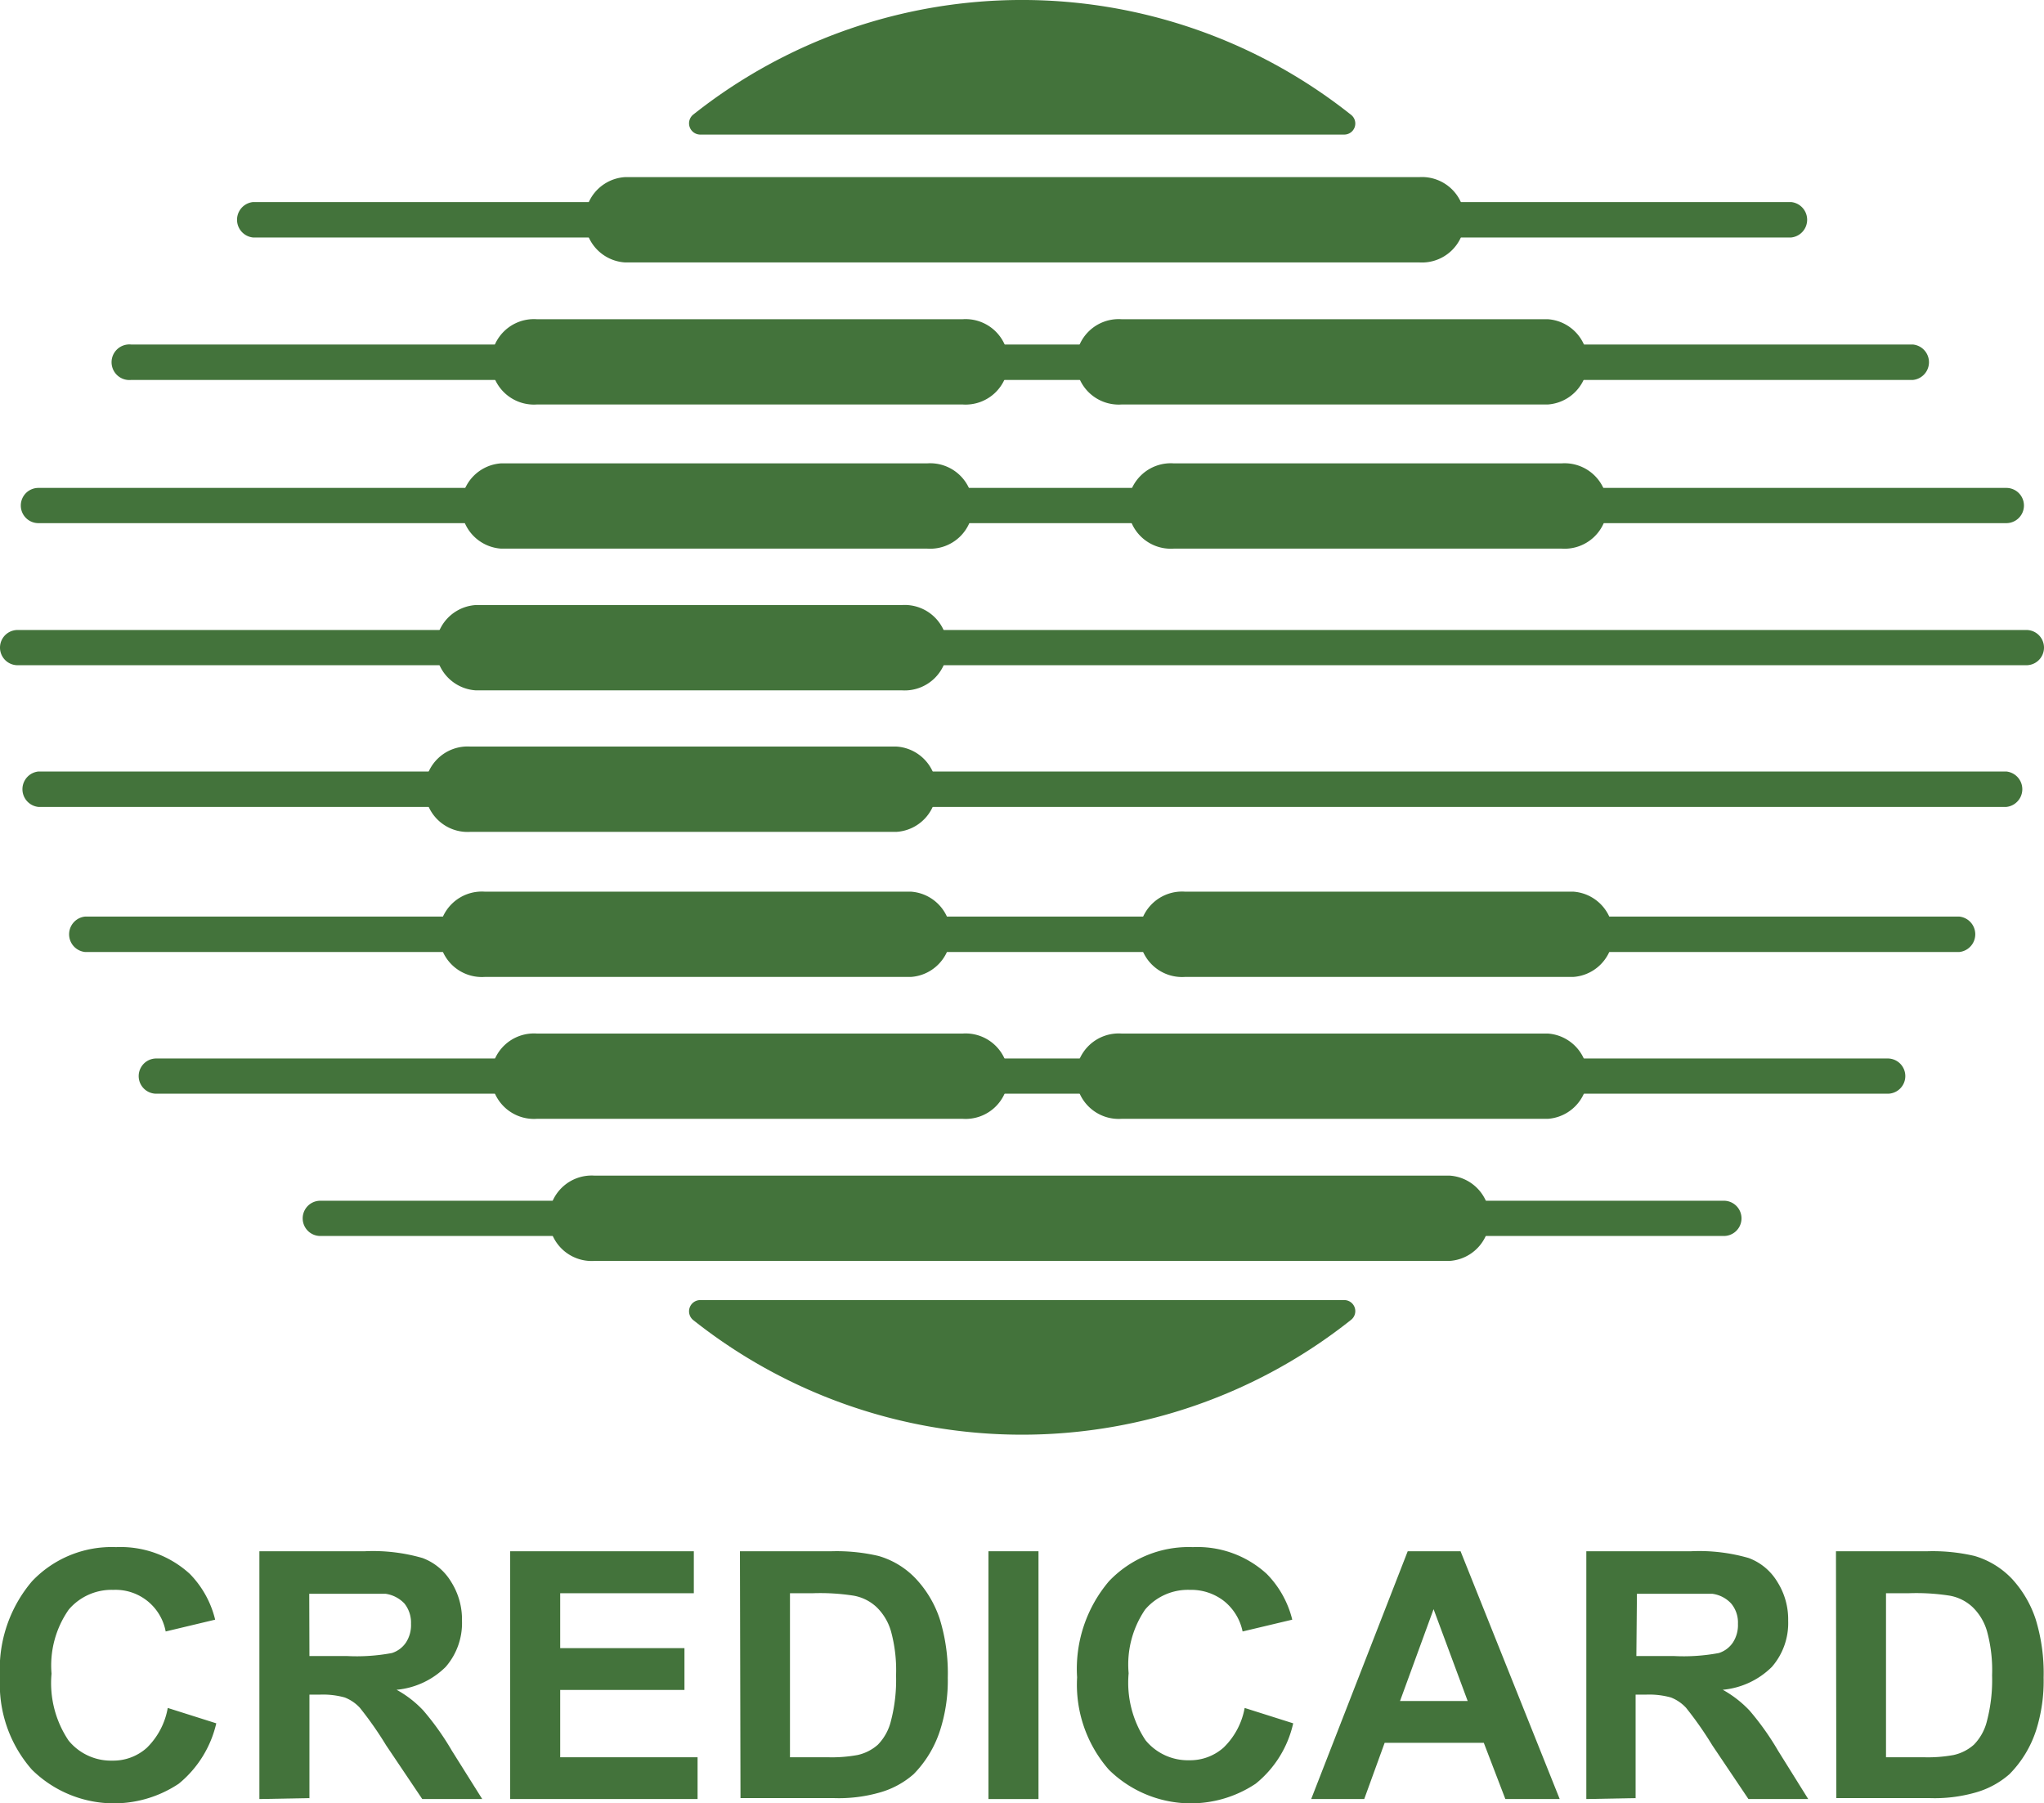
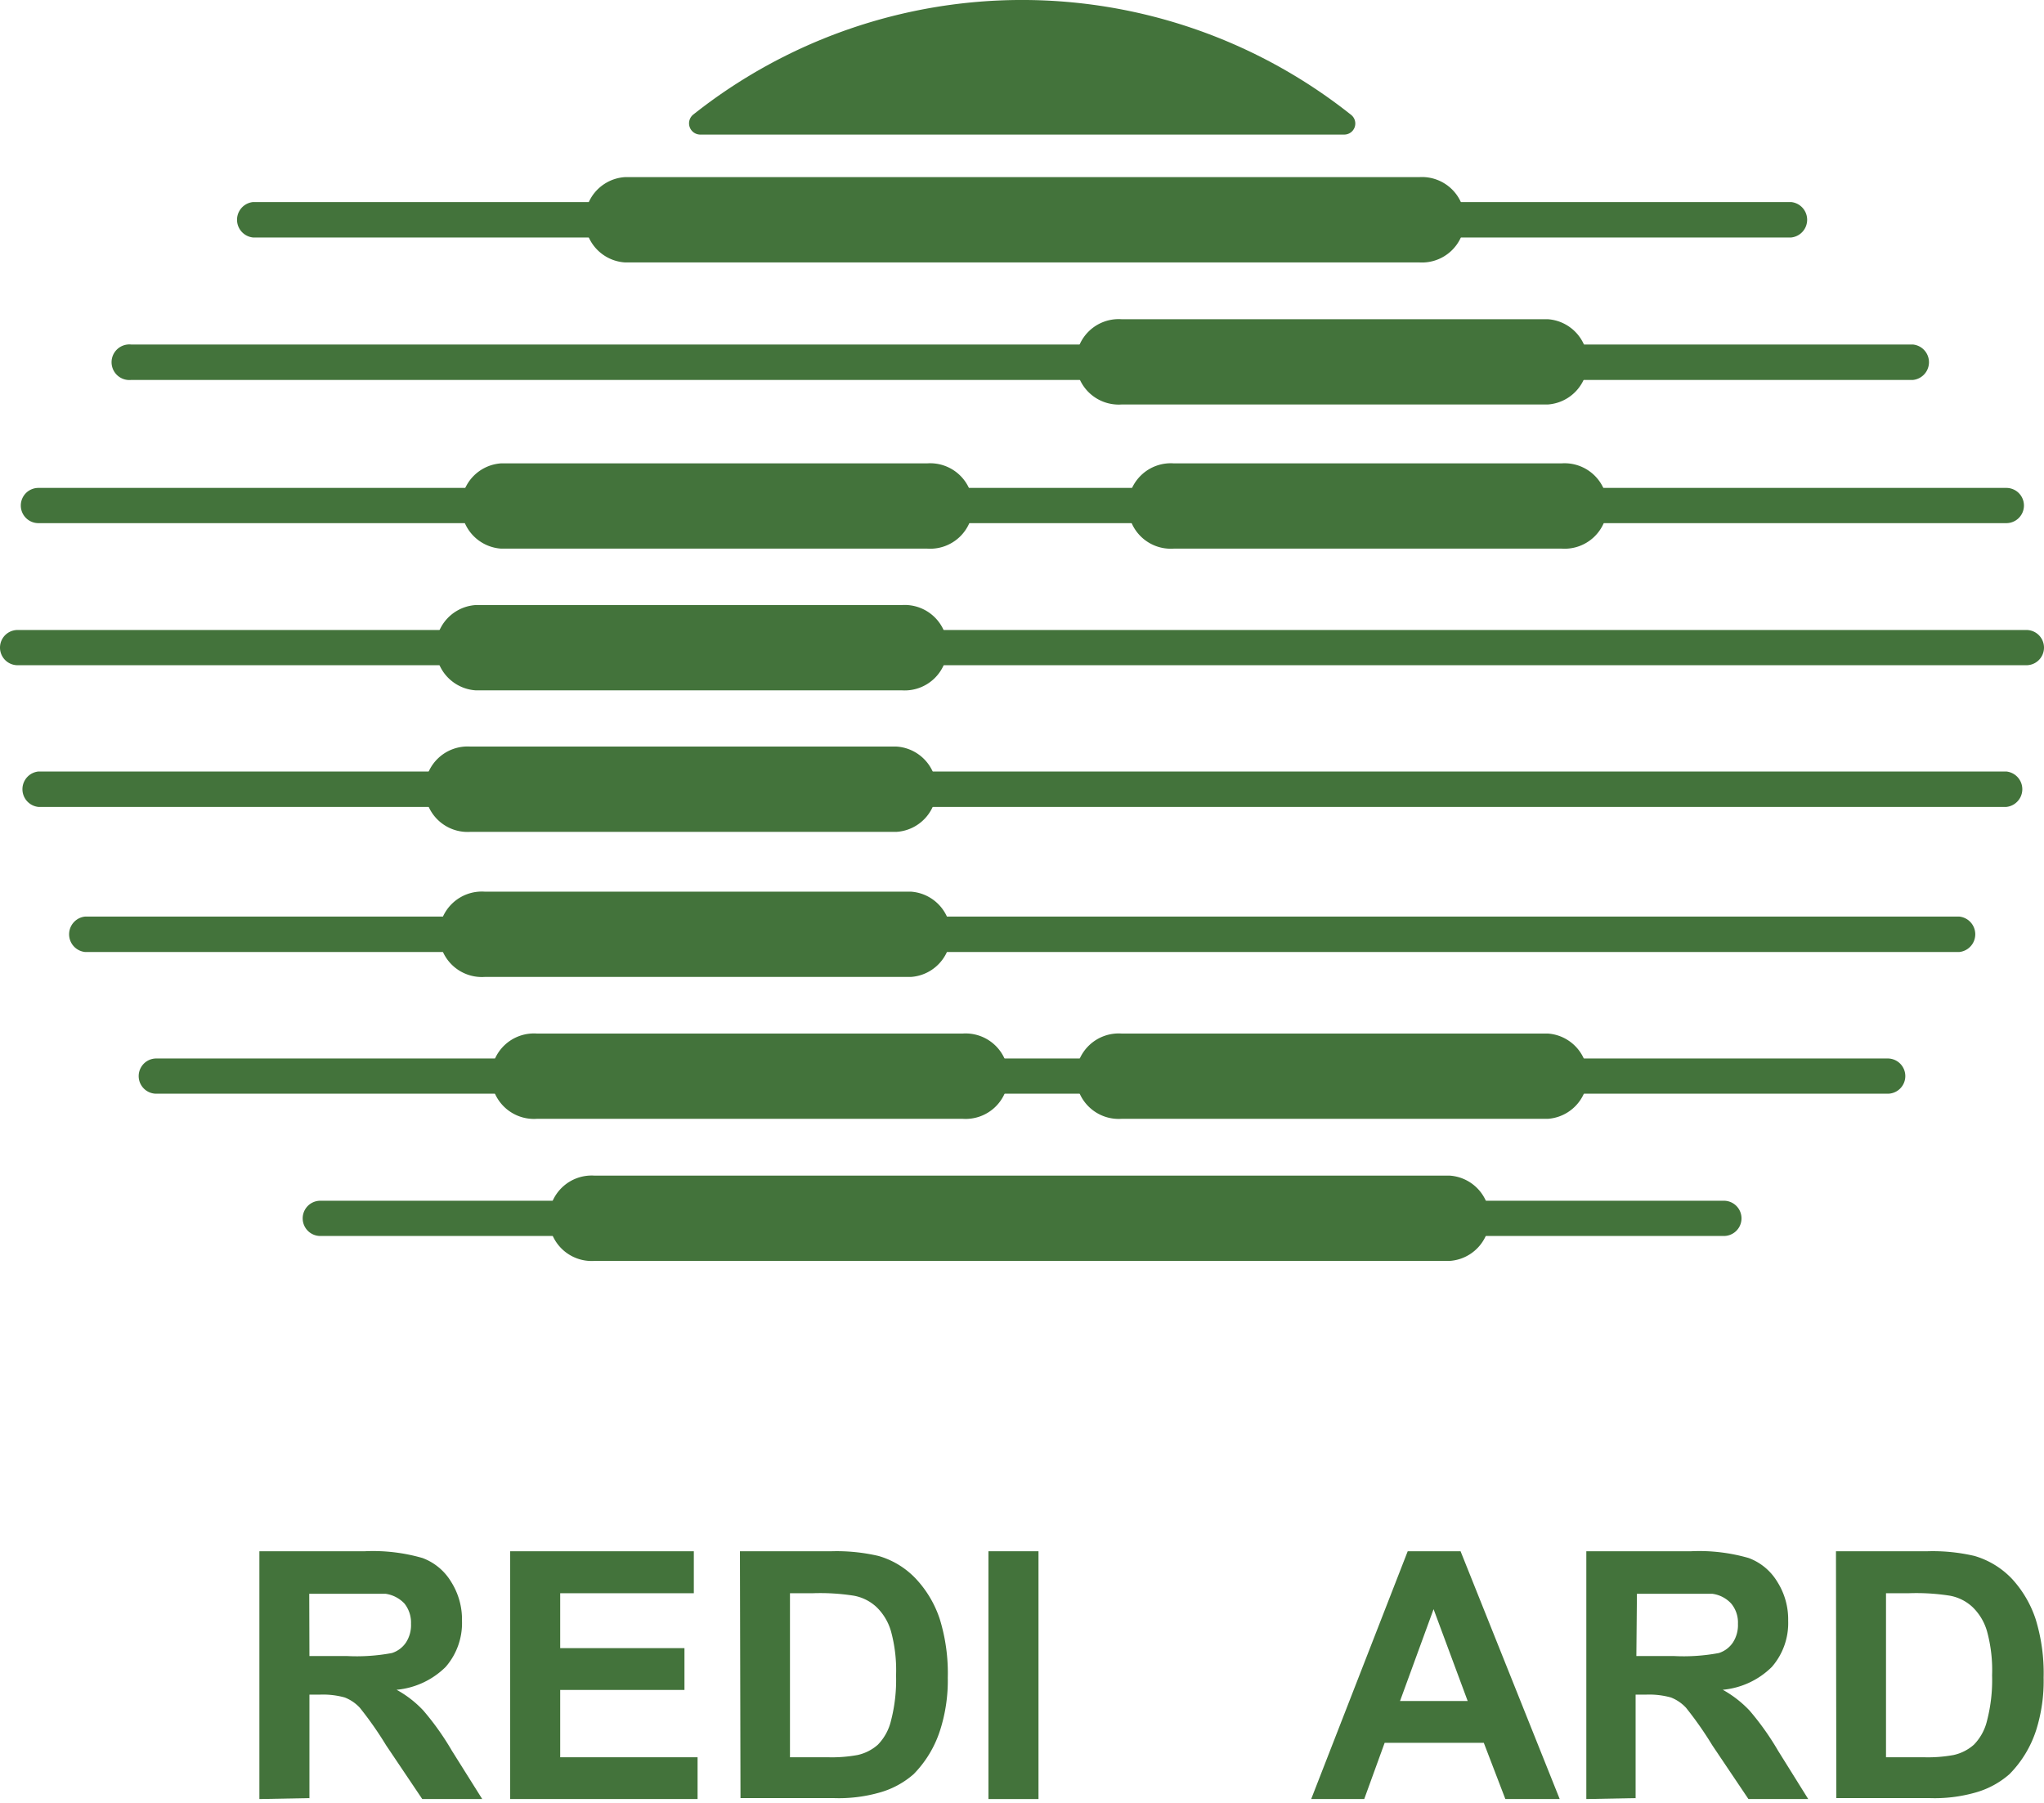
<svg xmlns="http://www.w3.org/2000/svg" id="Capa_1" data-name="Capa 1" viewBox="0 0 109.06 96.21">
  <defs>
    <style>.cls-1{fill:#43733b;}</style>
  </defs>
  <title>credicard</title>
  <path class="cls-1" d="M1270.49,629.91a.59.59,0,0,0,.37-1.06,28.22,28.22,0,0,0-35.1,0,.6.6,0,0,0,.37,1.06Z" transform="translate(-1198.78 -622.73)" />
  <path class="cls-1" d="M1294.35,635.4h-82.07a.95.95,0,0,1,0-1.89h82.07a.95.95,0,0,1,0,1.89Z" transform="translate(-1198.78 -622.73)" />
  <path class="cls-1" d="M1274.5,636.73h-42.38a2.28,2.28,0,0,1,0-4.55h42.38a2.28,2.28,0,1,1,0,4.55Z" transform="translate(-1198.78 -622.73)" />
  <path class="cls-1" d="M1276.13,690H1230.5a2.28,2.28,0,1,1,0-4.55h45.63a2.28,2.28,0,0,1,0,4.55Z" transform="translate(-1198.78 -622.73)" />
  <path class="cls-1" d="M1250.15,682.42h-22.73a2.28,2.28,0,1,1,0-4.55h22.73a2.28,2.28,0,1,1,0,4.55Z" transform="translate(-1198.78 -622.73)" />
  <path class="cls-1" d="M1281.36,682.42h-22.74a2.28,2.28,0,1,1,0-4.55h22.74a2.28,2.28,0,0,1,0,4.55Z" transform="translate(-1198.78 -622.73)" />
  <path class="cls-1" d="M1246.62,667.11h-22.74a2.28,2.28,0,1,1,0-4.55h22.74a2.28,2.28,0,0,1,0,4.55Z" transform="translate(-1198.78 -622.73)" />
  <path class="cls-1" d="M1246.9,659.56h-22.74a2.28,2.28,0,0,1,0-4.55h22.74a2.28,2.28,0,1,1,0,4.55Z" transform="translate(-1198.78 -622.73)" />
  <path class="cls-1" d="M1281.36,644.31h-22.74a2.28,2.28,0,1,1,0-4.55h22.74a2.28,2.28,0,0,1,0,4.55Z" transform="translate(-1198.78 -622.73)" />
-   <path class="cls-1" d="M1250.15,644.31h-22.73a2.28,2.28,0,1,1,0-4.55h22.73a2.28,2.28,0,1,1,0,4.55Z" transform="translate(-1198.78 -622.73)" />
  <path class="cls-1" d="M1247.38,674.85h-22.74a2.28,2.28,0,1,1,0-4.55h22.74a2.28,2.28,0,0,1,0,4.55Z" transform="translate(-1198.78 -622.73)" />
-   <path class="cls-1" d="M1282.75,674.85H1262a2.28,2.28,0,1,1,0-4.55h20.72a2.28,2.28,0,0,1,0,4.55Z" transform="translate(-1198.78 -622.73)" />
  <path class="cls-1" d="M1248.26,652h-22.74a2.28,2.28,0,0,1,0-4.55h22.74a2.28,2.28,0,1,1,0,4.55Z" transform="translate(-1198.78 -622.73)" />
  <path class="cls-1" d="M1282.11,652H1261.4a2.28,2.28,0,1,1,0-4.55h20.71a2.28,2.28,0,1,1,0,4.55Z" transform="translate(-1198.78 -622.73)" />
  <path class="cls-1" d="M1300.85,643h-95.07a.95.95,0,1,1,0-1.89h95.07a.95.95,0,0,1,0,1.89Z" transform="translate(-1198.78 -622.73)" />
  <path class="cls-1" d="M1305.83,650.64h-105a.94.94,0,1,1,0-1.88h105a.94.94,0,1,1,0,1.88Z" transform="translate(-1198.78 -622.73)" />
  <path class="cls-1" d="M1306.9,658.22H1199.72a.94.94,0,0,1,0-1.88H1306.9a.94.94,0,1,1,0,1.88Z" transform="translate(-1198.78 -622.73)" />
  <path class="cls-1" d="M1305.83,665.78h-105a.95.95,0,0,1,0-1.89h105a.95.95,0,0,1,0,1.89Z" transform="translate(-1198.78 -622.73)" />
  <path class="cls-1" d="M1303.32,673.52h-100a.95.95,0,0,1,0-1.89h100a.95.95,0,0,1,0,1.89Z" transform="translate(-1198.78 -622.73)" />
  <path class="cls-1" d="M1299.5,681.08h-92.38a.94.94,0,1,1,0-1.88h92.38a.94.94,0,1,1,0,1.88Z" transform="translate(-1198.78 -622.73)" />
  <path class="cls-1" d="M1290.76,688.67h-74.89a.94.94,0,1,1,0-1.88h74.89a.94.94,0,1,1,0,1.88Z" transform="translate(-1198.78 -622.73)" />
-   <path class="cls-1" d="M1236.13,692.09a.6.6,0,0,0-.37,1.06,28.22,28.22,0,0,0,35.1,0,.59.59,0,0,0-.37-1.06Z" transform="translate(-1198.78 -622.73)" />
-   <path class="cls-1" d="M1207.73,713.85l2.59.82a5.86,5.86,0,0,1-2,3.22,6.23,6.23,0,0,1-7.84-.75,6.89,6.89,0,0,1-1.7-4.92,7.23,7.23,0,0,1,1.71-5.13,5.85,5.85,0,0,1,4.48-1.82,5.47,5.47,0,0,1,3.94,1.43,5.25,5.25,0,0,1,1.35,2.44l-2.64.63a2.72,2.72,0,0,0-2.79-2.22,3,3,0,0,0-2.38,1.05,5.2,5.2,0,0,0-.92,3.42,5.49,5.49,0,0,0,.91,3.57,2.92,2.92,0,0,0,2.34,1.07,2.68,2.68,0,0,0,1.83-.68A3.91,3.91,0,0,0,1207.73,713.85Z" transform="translate(-1198.78 -622.73)" />
  <path class="cls-1" d="M1212.62,718.71V705.49h5.62a9.53,9.53,0,0,1,3.08.36,3,3,0,0,1,1.53,1.27,3.74,3.74,0,0,1,.58,2.08,3.56,3.56,0,0,1-.87,2.46,4.27,4.27,0,0,1-2.62,1.22,5.71,5.71,0,0,1,1.43,1.11,14.52,14.52,0,0,1,1.52,2.14l1.62,2.58h-3.2l-1.93-2.87a19,19,0,0,0-1.4-2,2.16,2.16,0,0,0-.81-.55,4.34,4.34,0,0,0-1.34-.15h-.54v5.52Zm2.67-7.63h2a10.17,10.17,0,0,0,2.4-.16,1.42,1.42,0,0,0,.75-.56,1.7,1.7,0,0,0,.27-1,1.63,1.63,0,0,0-.35-1.08,1.72,1.72,0,0,0-1-.52c-.22,0-.87,0-2,0h-2.08Z" transform="translate(-1198.78 -622.73)" />
  <path class="cls-1" d="M1226,718.71V705.49h9.8v2.24h-7.13v2.93h6.63v2.23h-6.63v3.59H1236v2.23Z" transform="translate(-1198.78 -622.73)" />
  <path class="cls-1" d="M1238.26,705.49h4.88a9.88,9.88,0,0,1,2.51.25,4.42,4.42,0,0,1,2,1.22,5.8,5.8,0,0,1,1.27,2.14,9.77,9.77,0,0,1,.43,3.13,8.68,8.68,0,0,1-.41,2.81,5.91,5.91,0,0,1-1.41,2.34,4.65,4.65,0,0,1-1.88,1,7.92,7.92,0,0,1-2.36.28h-5Zm2.67,2.24v8.75h2a7.63,7.63,0,0,0,1.61-.12,2.41,2.41,0,0,0,1.08-.55,2.74,2.74,0,0,0,.7-1.28,8.63,8.63,0,0,0,.27-2.42,7.86,7.86,0,0,0-.27-2.35,2.91,2.91,0,0,0-.76-1.28,2.4,2.4,0,0,0-1.23-.62,11.56,11.56,0,0,0-2.19-.13Z" transform="translate(-1198.78 -622.73)" />
  <path class="cls-1" d="M1251.52,718.71V705.49h2.67v13.22Z" transform="translate(-1198.78 -622.73)" />
-   <path class="cls-1" d="M1265.19,713.85l2.59.82a5.75,5.75,0,0,1-2,3.22,6.23,6.23,0,0,1-7.84-.75,6.89,6.89,0,0,1-1.69-4.92,7.22,7.22,0,0,1,1.7-5.13,5.87,5.87,0,0,1,4.48-1.82,5.47,5.47,0,0,1,3.94,1.43,5.26,5.26,0,0,1,1.36,2.44l-2.65.63a2.8,2.8,0,0,0-1-1.63,2.85,2.85,0,0,0-1.81-.59,3,3,0,0,0-2.39,1.05A5.2,5.2,0,0,0,1259,712a5.55,5.55,0,0,0,.9,3.57,2.92,2.92,0,0,0,2.34,1.07,2.68,2.68,0,0,0,1.83-.68A3.91,3.91,0,0,0,1265.19,713.85Z" transform="translate(-1198.78 -622.73)" />
  <path class="cls-1" d="M1282,718.71h-2.9l-1.15-3h-5.29l-1.09,3h-2.83l5.15-13.22h2.82Zm-4.91-5.23-1.82-4.9-1.79,4.9Z" transform="translate(-1198.78 -622.73)" />
  <path class="cls-1" d="M1283.42,718.71V705.49H1289a9.53,9.53,0,0,1,3.08.36,3,3,0,0,1,1.53,1.27,3.74,3.74,0,0,1,.58,2.08,3.56,3.56,0,0,1-.87,2.46,4.27,4.27,0,0,1-2.62,1.22,5.9,5.9,0,0,1,1.43,1.11,14.52,14.52,0,0,1,1.52,2.14l1.61,2.58h-3.19l-1.93-2.87a19,19,0,0,0-1.4-2,2.16,2.16,0,0,0-.81-.55,4.34,4.34,0,0,0-1.34-.15h-.54v5.52Zm2.67-7.63h2a10.17,10.17,0,0,0,2.4-.16,1.42,1.42,0,0,0,.75-.56,1.7,1.7,0,0,0,.27-1,1.58,1.58,0,0,0-.36-1.08,1.67,1.67,0,0,0-1-.52c-.22,0-.87,0-1.95,0h-2.08Z" transform="translate(-1198.78 -622.73)" />
  <path class="cls-1" d="M1296.74,705.49h4.88a9.83,9.83,0,0,1,2.51.25,4.5,4.5,0,0,1,2,1.22,5.92,5.92,0,0,1,1.26,2.14,9.77,9.77,0,0,1,.43,3.13,8.69,8.69,0,0,1-.4,2.81,5.93,5.93,0,0,1-1.42,2.34,4.65,4.65,0,0,1-1.88,1,7.92,7.92,0,0,1-2.36.28h-5Zm2.67,2.24v8.75h2a7.56,7.56,0,0,0,1.61-.12,2.41,2.41,0,0,0,1.08-.55,2.74,2.74,0,0,0,.7-1.28,8.63,8.63,0,0,0,.27-2.42,7.86,7.86,0,0,0-.27-2.35,2.91,2.91,0,0,0-.76-1.28,2.4,2.4,0,0,0-1.23-.62,11.49,11.49,0,0,0-2.19-.13Z" transform="translate(-1198.78 -622.73)" />
</svg>